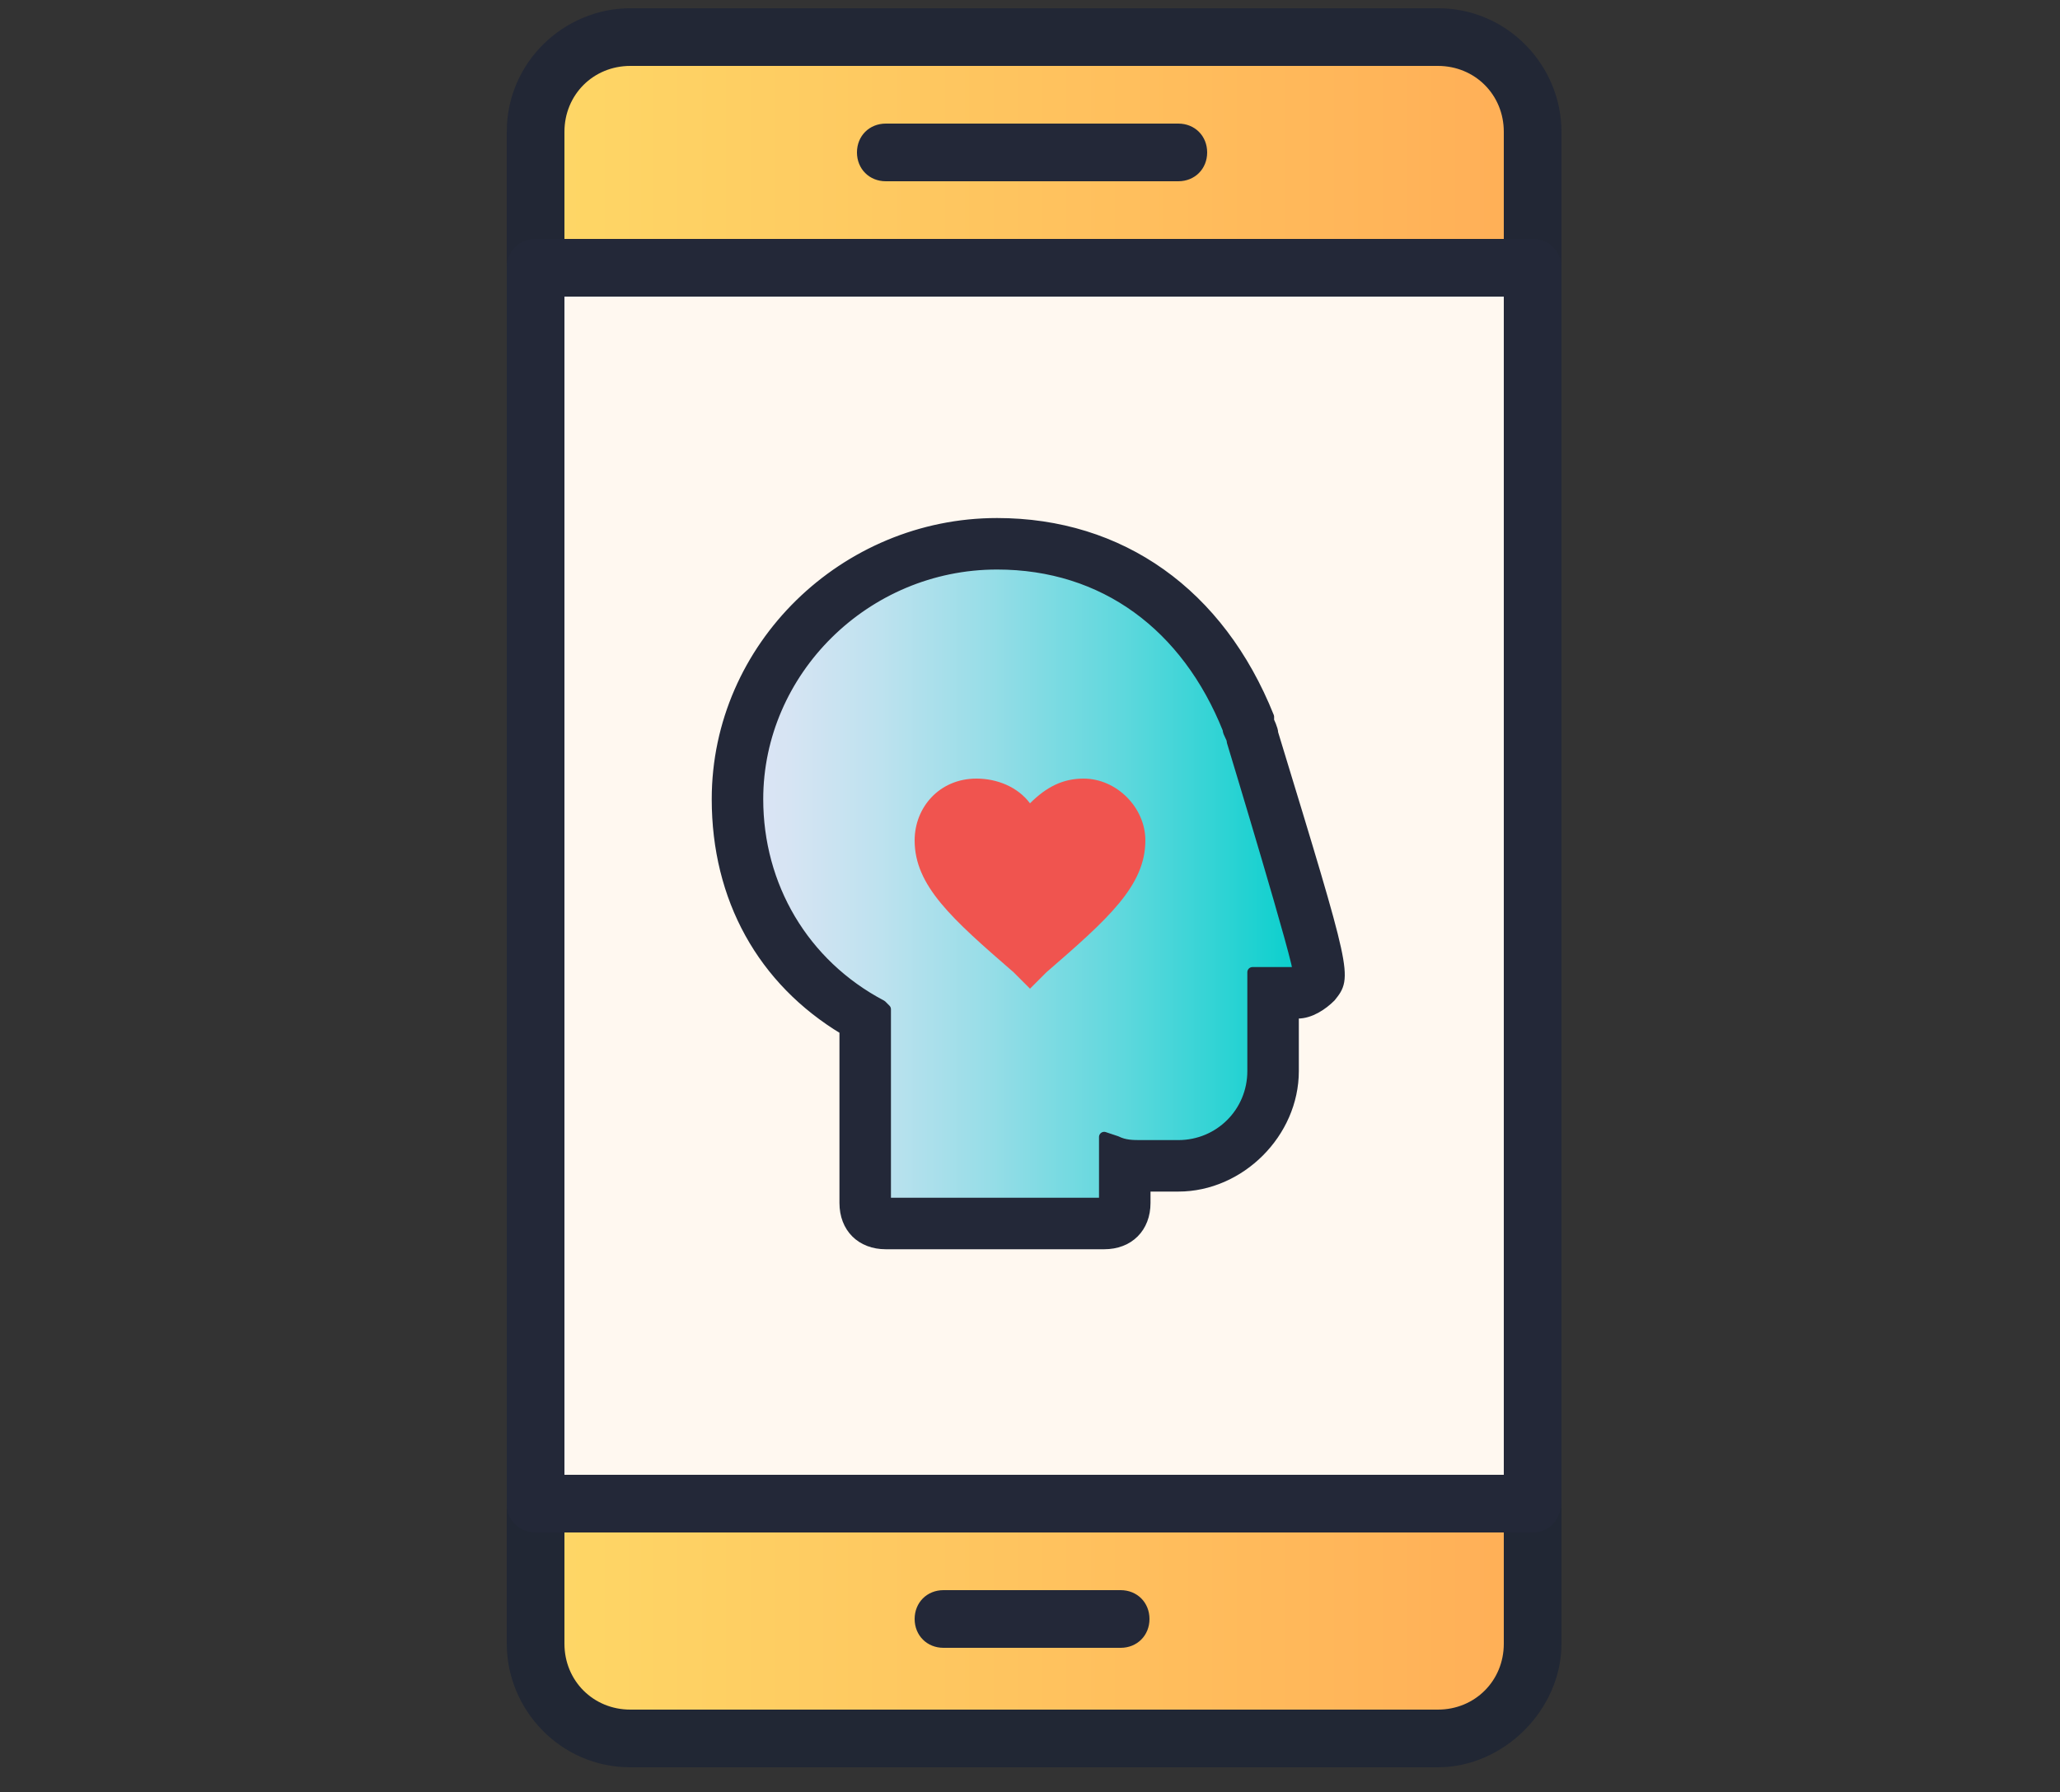
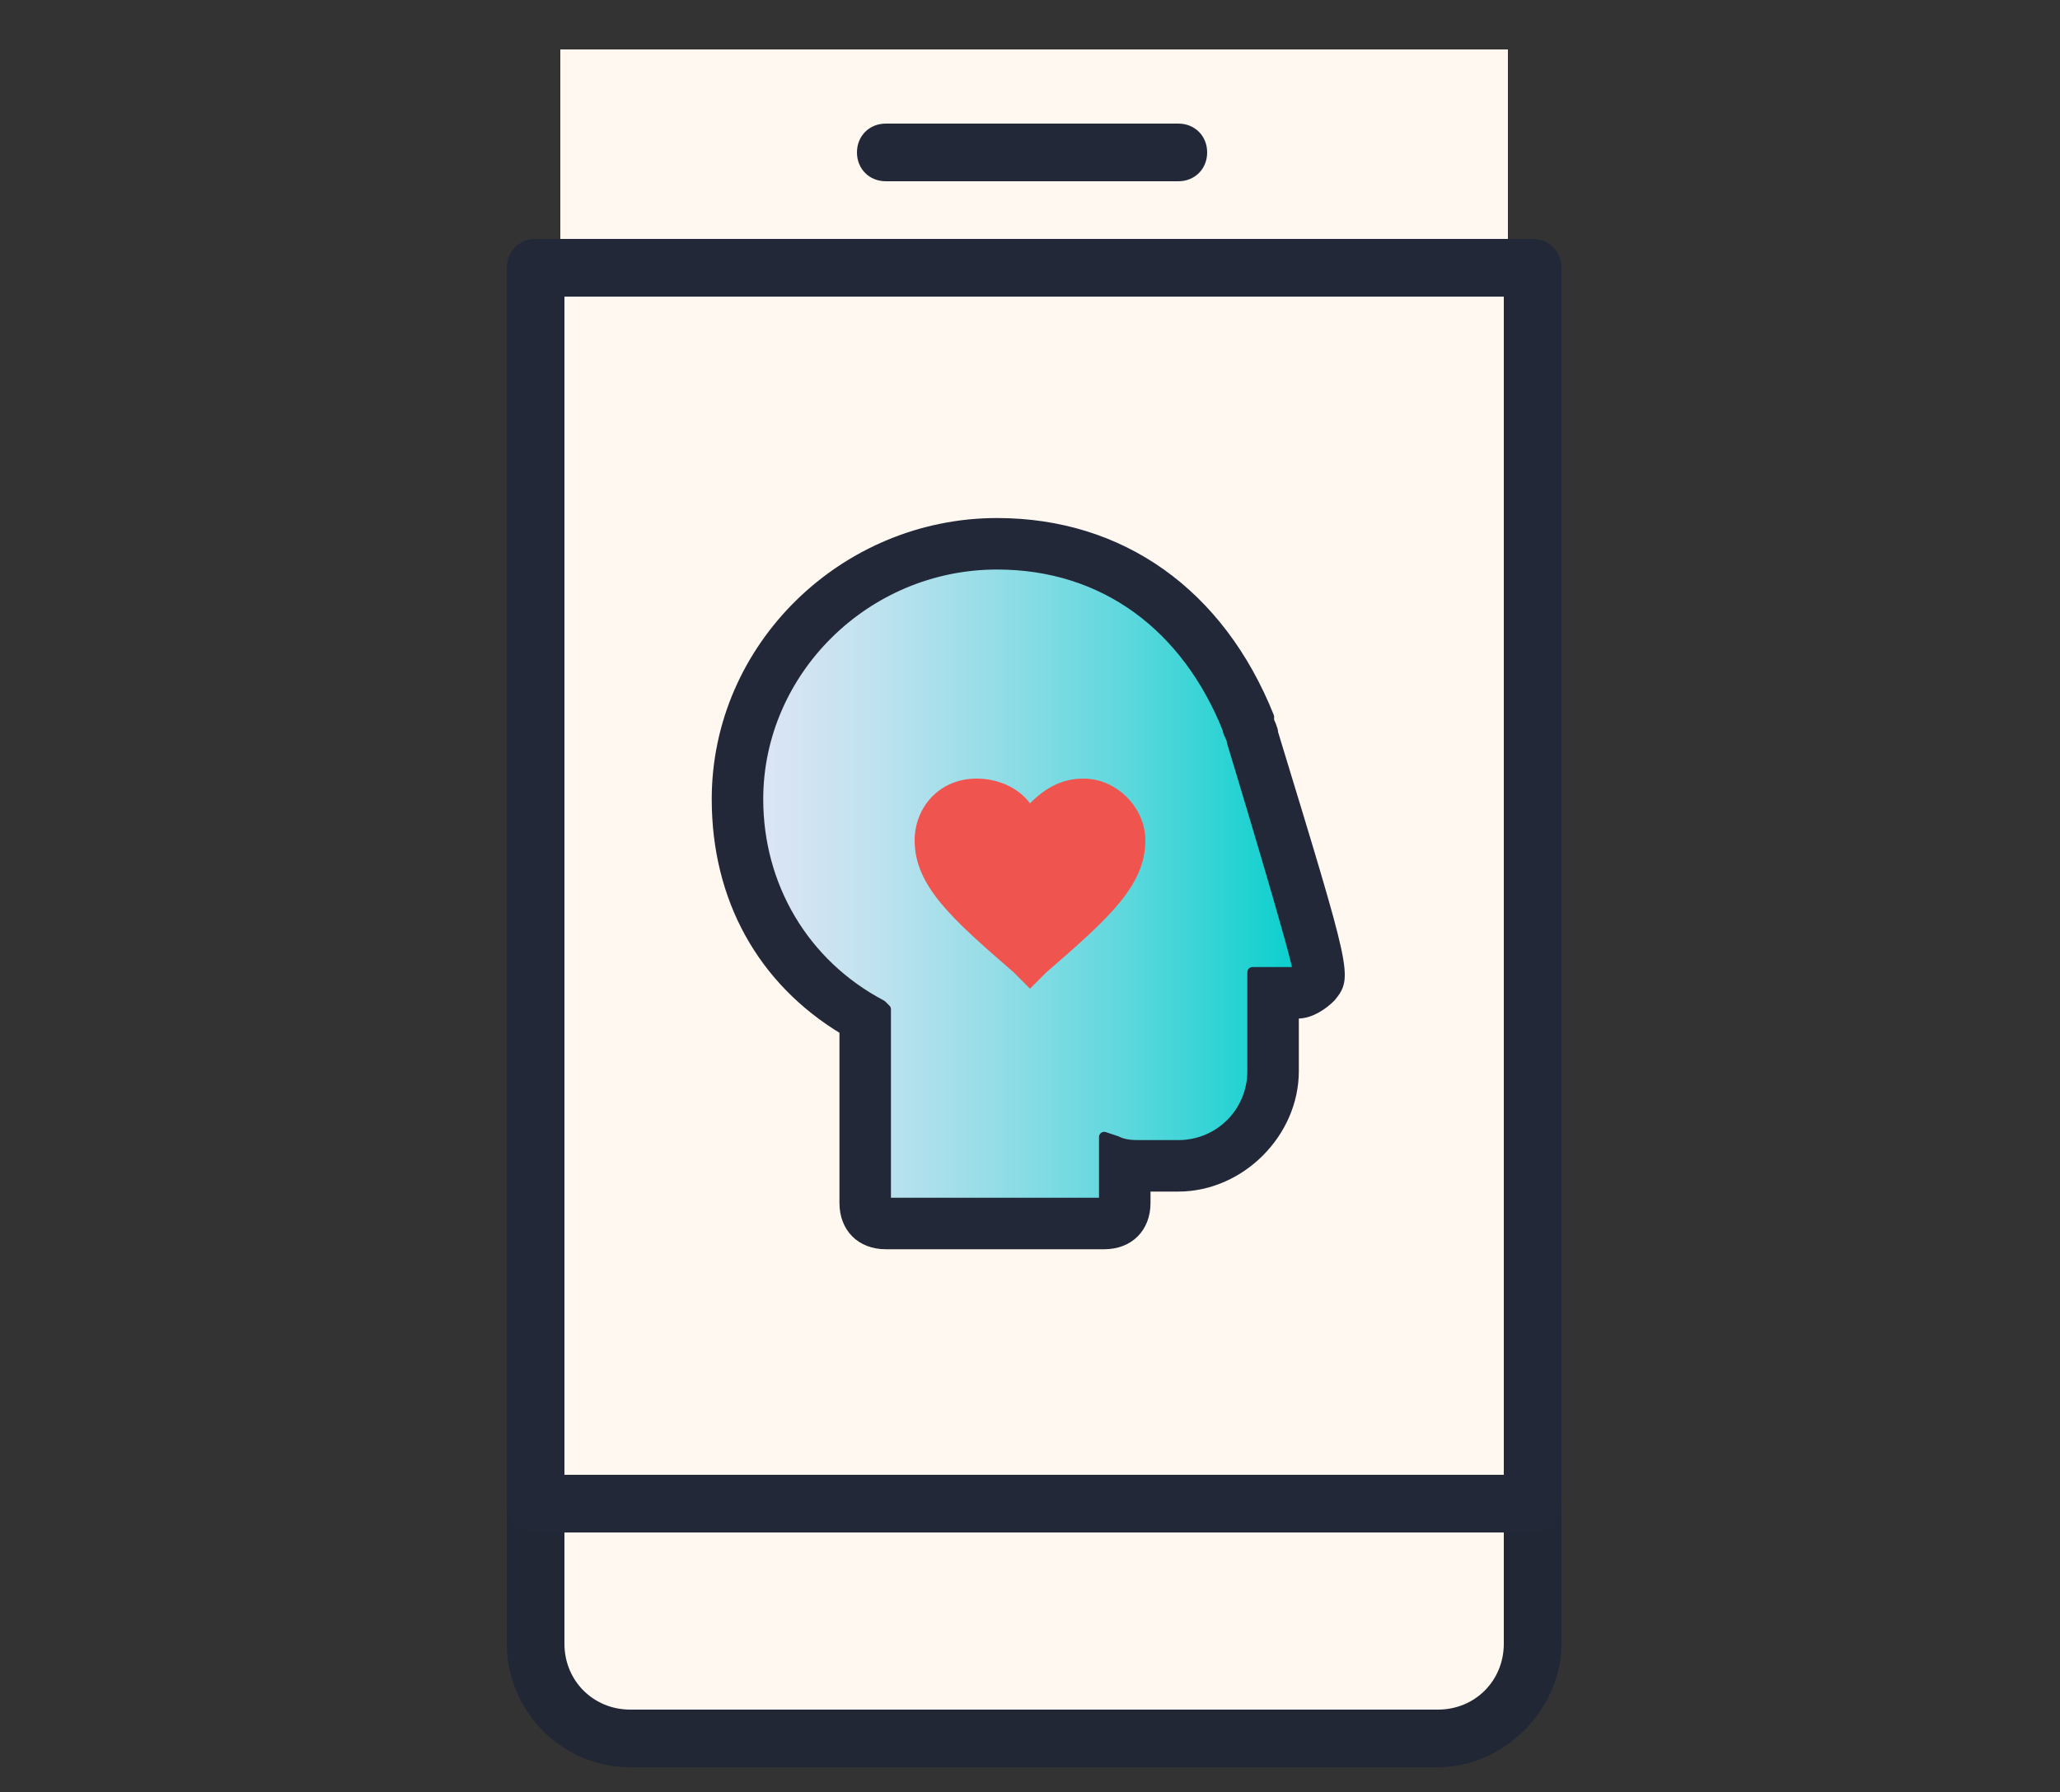
<svg xmlns="http://www.w3.org/2000/svg" version="1.1" id="Layer_1" x="0px" y="0px" viewBox="0 0 50 43.5" style="enable-background:new 0 0 50 43.5;" xml:space="preserve">
  <rect x="0" y="0" width="50" height="43.5" fill="#333333" stroke="none" />
  <style type="text/css">
	.st0{fill:#FFF8F0;}
	.st1{fill:url(#SVGID_1_);}
	.st2{fill:url(#SVGID_2_);}
	.st3{fill:url(#SVGID_3_);}
	.st4{fill:#232838;stroke:#232838;stroke-width:0.25;stroke-linecap:round;stroke-linejoin:round;stroke-miterlimit:10;}
	.st5{fill:#F0544F;}
	.st6{fill:#212734;}
	.st7{fill:#232838;}
	.st8{fill:#222735;}
</style>
  <rect x="13.6" y="1.2" class="st0" width="23" height="40.9" />
  <linearGradient id="SVGID_1_" gradientUnits="userSpaceOnUse" x1="13.2" y1="93.45" x2="36.8" y2="93.45" gradientTransform="matrix(1 0 0 1 0 -54)">
    <stop offset="0" style="stop-color:#FED766" />
    <stop offset="1" style="stop-color:#FFAF57" />
  </linearGradient>
-   <rect x="13.2" y="37" class="st1" width="23.6" height="4.9" />
  <linearGradient id="SVGID_2_" gradientUnits="userSpaceOnUse" x1="13.2" y1="57.75" x2="36.8" y2="57.75" gradientTransform="matrix(1 0 0 1 0 -54)">
    <stop offset="0" style="stop-color:#FED766" />
    <stop offset="1" style="stop-color:#FFAF57" />
  </linearGradient>
-   <rect x="13.2" y="1.3" class="st2" width="23.6" height="4.9" />
  <path d="M147.9,56.3" />
  <linearGradient id="SVGID_3_" gradientUnits="userSpaceOnUse" x1="17.847" y1="75.45" x2="31.936" y2="75.45" gradientTransform="matrix(1 0 0 1 0 -54)">
    <stop offset="0" style="stop-color:#DFE5F5" />
    <stop offset="9.367309e-02" style="stop-color:#D6E4F3" />
    <stop offset="0.246" style="stop-color:#BEE2EF" />
    <stop offset="0.44" style="stop-color:#96DDE7" />
    <stop offset="0.665" style="stop-color:#5FD8DD" />
    <stop offset="0.916" style="stop-color:#19D1D0" />
    <stop offset="1" style="stop-color:#00CECB" />
  </linearGradient>
  <path class="st3" d="M21.5,29.7c-0.3,0-0.5-0.2-0.5-0.5v-4.4c-1.9-1.1-3.1-3.1-3.1-5.4c0-3.4,2.8-6.2,6.3-6.2c2.8,0,5,1.6,6.1,4.3  v0.1c0,0.1,0.1,0.2,0.1,0.3c1.7,5.7,1.7,5.7,1.5,6c-0.1,0.1-0.2,0.2-0.4,0.2h-0.6V26c0,1.3-1,2.3-2.3,2.3h-0.9c-0.1,0-0.3,0-0.4,0  v0.9c0,0.3-0.2,0.5-0.5,0.5C26.8,29.7,21.5,29.7,21.5,29.7z" />
  <path class="st4" d="M24.2,13.7c2.6,0,4.6,1.5,5.6,4c0,0.1,0.1,0.2,0.1,0.3c0,0,1.7,5.6,1.6,5.6h-1.1V26c0,1-0.8,1.8-1.8,1.8h-0.9  c-0.2,0-0.4,0-0.6-0.1l-0.3-0.1v1.6h-5.3v-4.7l-0.1-0.1c-1.9-1-3-2.9-3-5C18.4,16.3,21,13.7,24.2,13.7 M24.2,12.7  c-3.7,0-6.8,3-6.8,6.7c0,2.4,1.1,4.4,3.1,5.6v4.2c0,0.6,0.4,1,1,1h5.3c0.6,0,1-0.4,1-1v-0.4h0.8c1.5,0,2.8-1.3,2.8-2.8v-1.4h0.1  c0.3,0,0.6-0.2,0.8-0.4c0.4-0.5,0.4-0.5-1.4-6.4c0-0.1-0.1-0.3-0.1-0.3v-0.1C29.6,14.4,27.2,12.7,24.2,12.7L24.2,12.7z" />
  <path class="st5" d="M26.3,18.9c-0.5,0-0.9,0.2-1.3,0.6c-0.3-0.4-0.8-0.6-1.3-0.6c-0.9,0-1.5,0.7-1.5,1.5c0,1.1,0.9,1.9,2.4,3.2  L25,24l0.4-0.4c1.5-1.3,2.4-2.1,2.4-3.2C27.8,19.6,27.1,18.9,26.3,18.9z" />
  <path class="st6" d="M34.9,42.9H15.3c-1.7,0-3-1.4-3-3v-3.4c0-0.4,0.3-0.7,0.7-0.7h24.2c0.4,0,0.7,0.3,0.7,0.7v3.4  C37.9,41.5,36.5,42.9,34.9,42.9z M13.7,37.2v2.7c0,0.9,0.7,1.6,1.6,1.6h19.6c0.9,0,1.6-0.7,1.6-1.6v-2.7H13.7z" />
-   <path class="st7" d="M27.2,40h-4.3c-0.4,0-0.7-0.3-0.7-0.7s0.3-0.7,0.7-0.7h4.3c0.4,0,0.7,0.3,0.7,0.7S27.6,40,27.2,40z" />
-   <path class="st8" d="M37.2,7.2H13c-0.4,0-0.7-0.3-0.7-0.7V3.2c0-1.7,1.4-3,3-3h19.6c1.7,0,3,1.4,3,3v3.4C37.9,6.9,37.6,7.2,37.2,7.2  z M13.7,5.8h22.8V3.2c0-0.9-0.7-1.6-1.6-1.6H15.3c-0.9,0-1.6,0.7-1.6,1.6V5.8z" />
  <path class="st7" d="M28.6,4.4h-7.1c-0.4,0-0.7-0.3-0.7-0.7S21.1,3,21.5,3h7.1c0.4,0,0.7,0.3,0.7,0.7S29,4.4,28.6,4.4z" />
  <path class="st7" d="M37.2,37.2H13c-0.4,0-0.7-0.3-0.7-0.7v-30c0-0.4,0.3-0.7,0.7-0.7h24.2c0.4,0,0.7,0.3,0.7,0.7v29.9  C37.9,36.9,37.6,37.2,37.2,37.2z M13.7,35.8h22.8V7.2H13.7V35.8z" />
</svg>